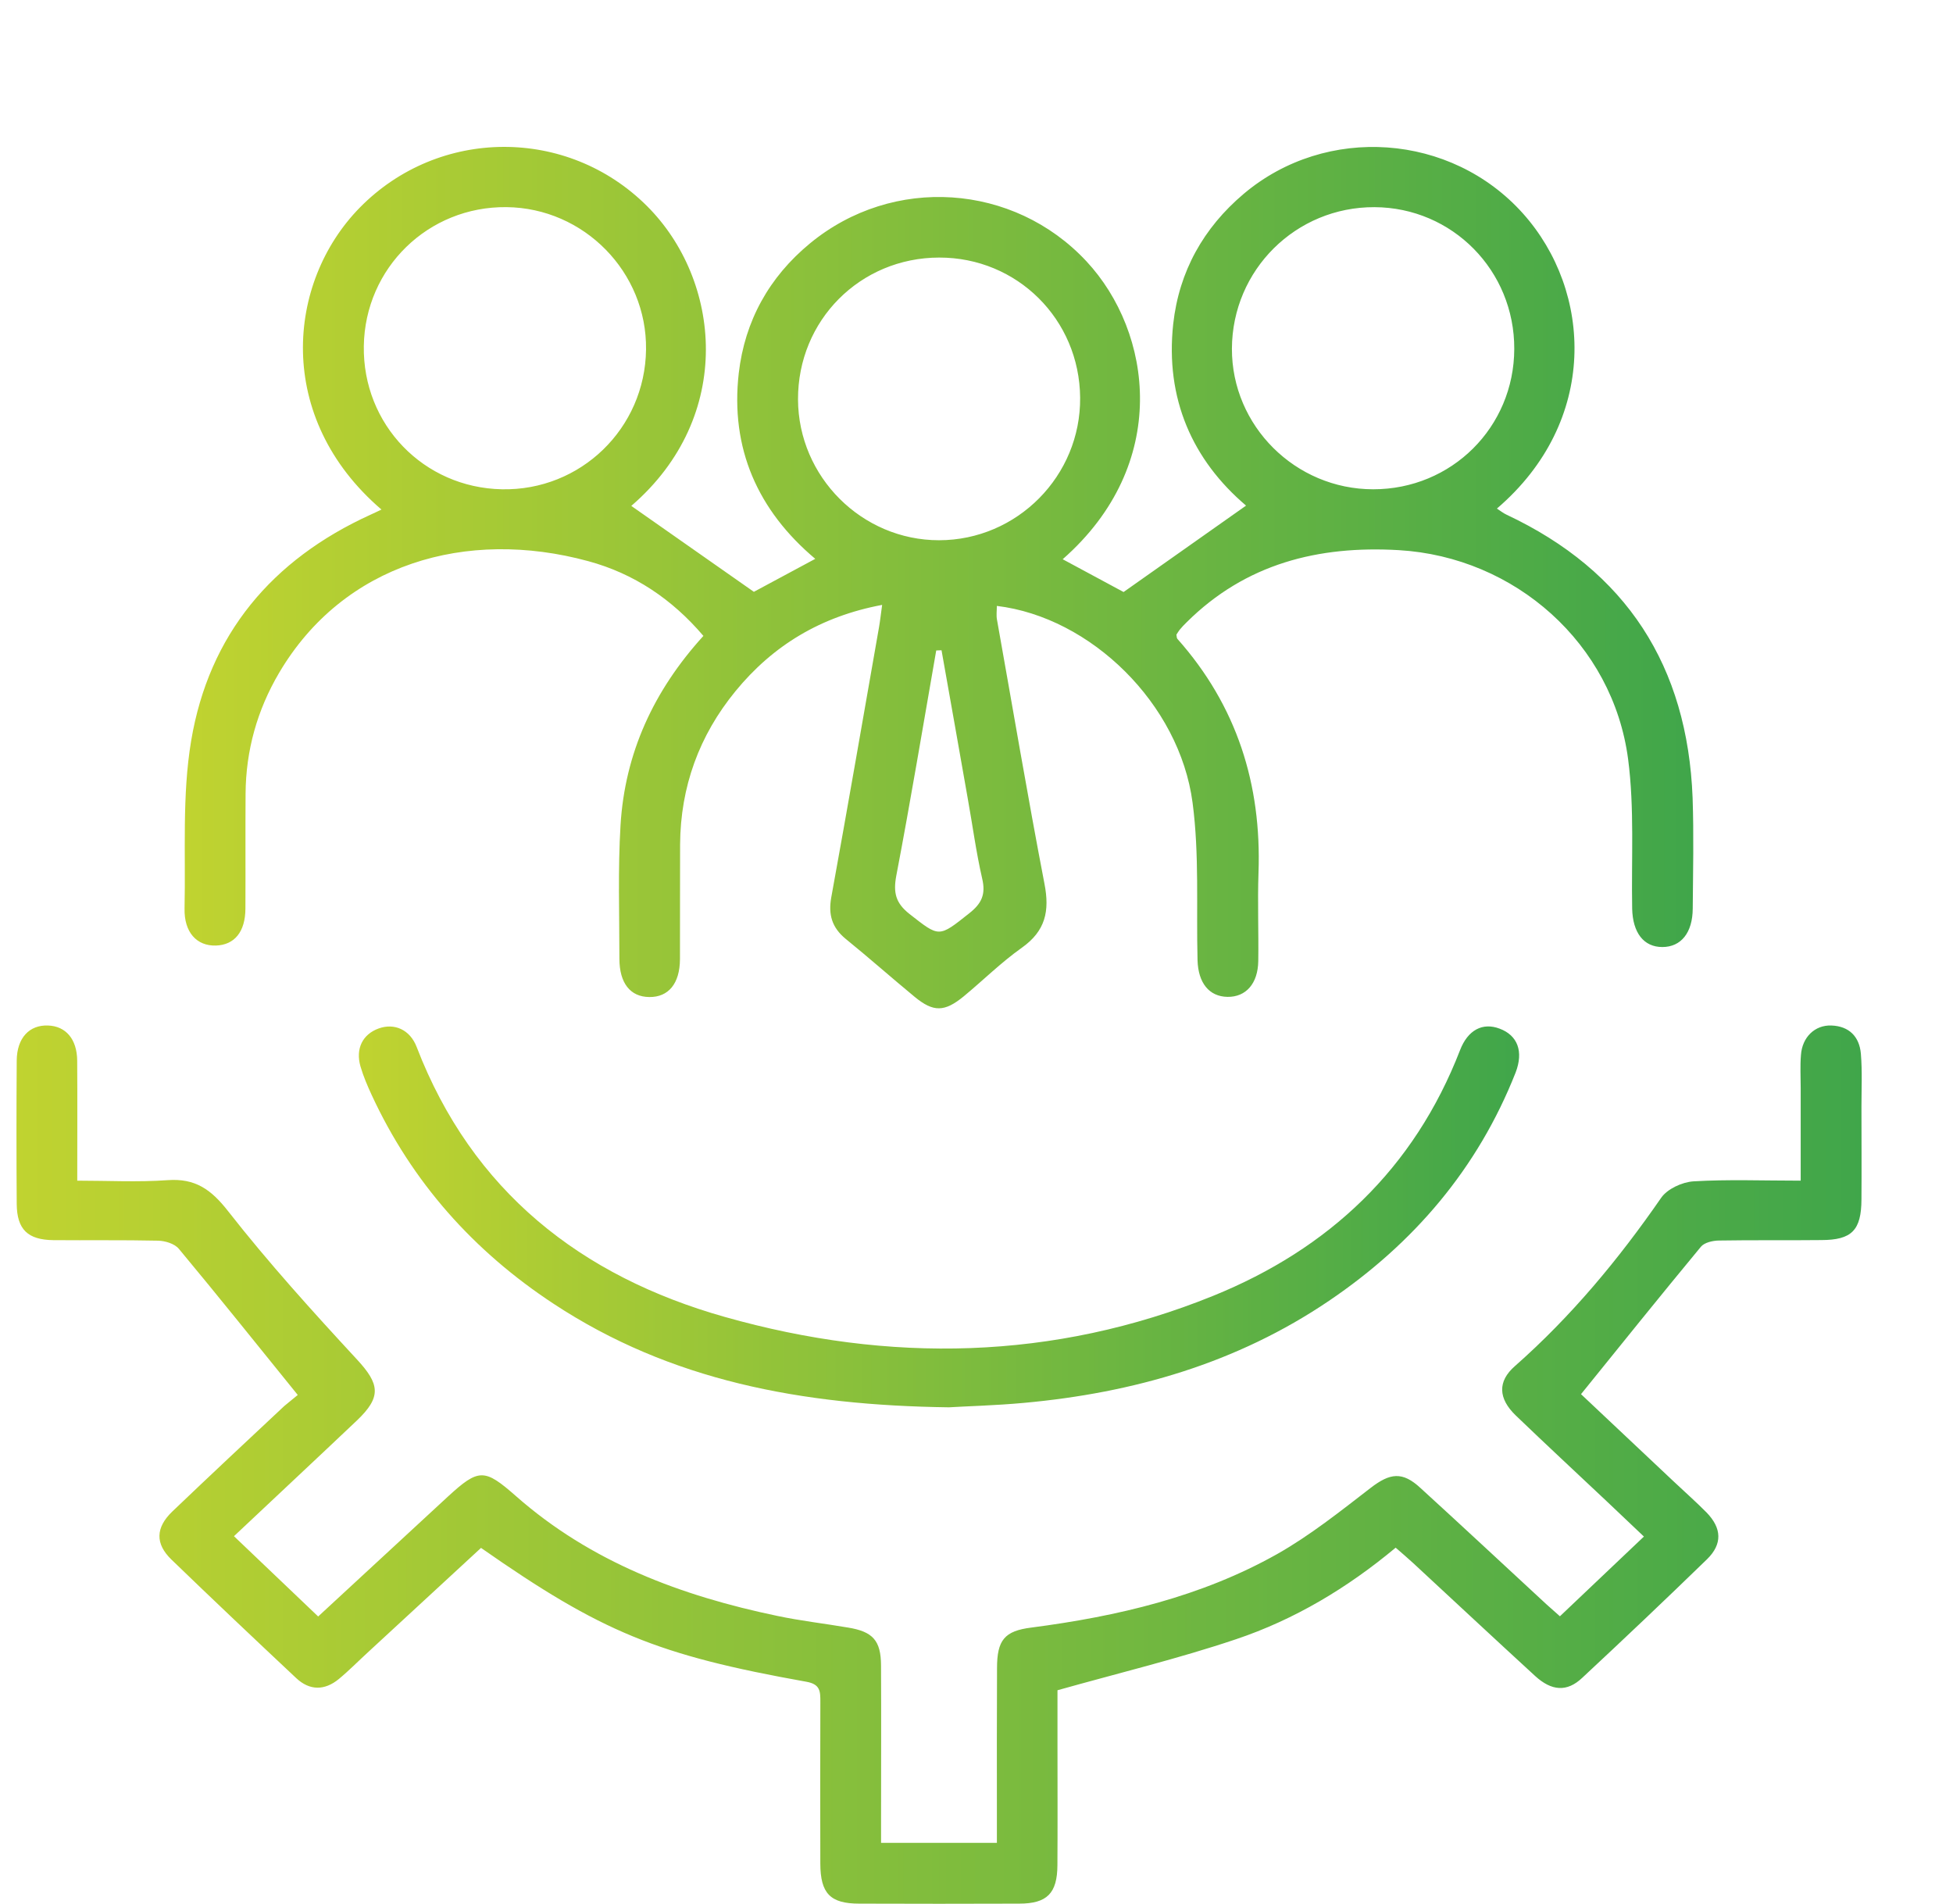
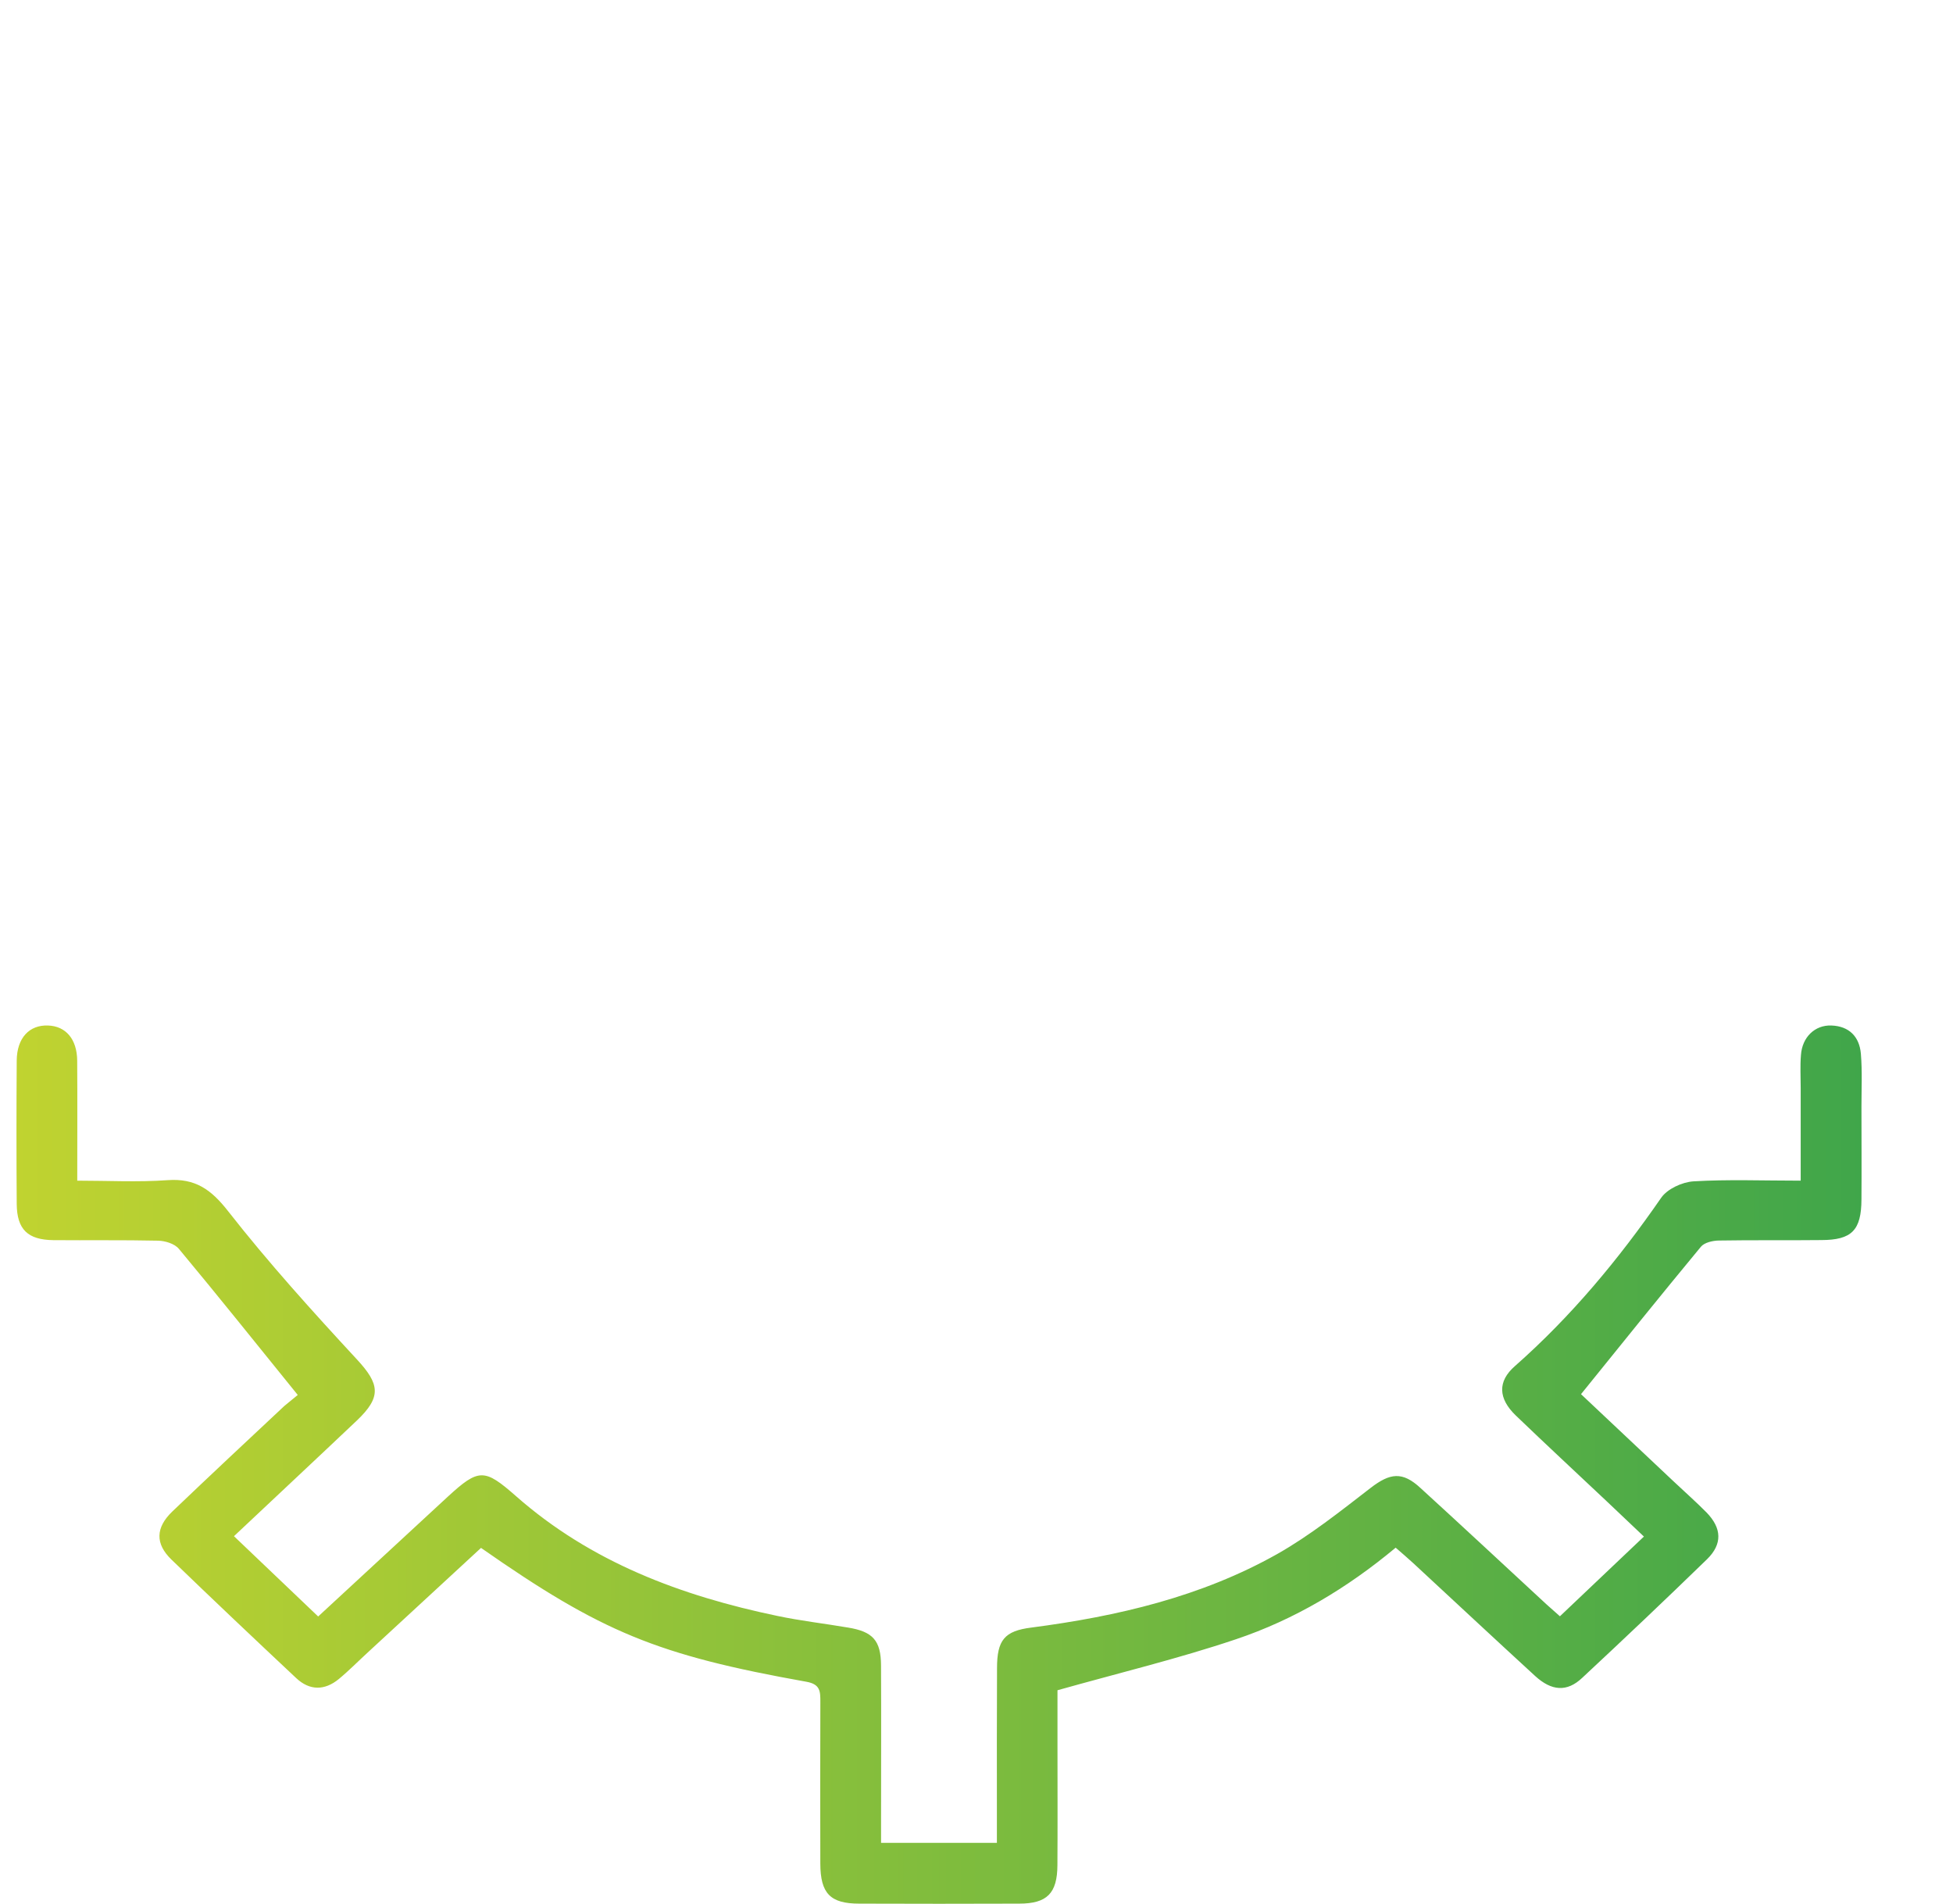
<svg xmlns="http://www.w3.org/2000/svg" version="1.1" id="Layer_1" x="0px" y="0px" width="59.333px" height="57.833px" viewBox="0 0 59.333 57.833" enable-background="new 0 0 59.333 57.833" xml:space="preserve">
  <linearGradient id="SVGID_1_" gradientUnits="userSpaceOnUse" x1="5.608" y1="17.546" x2="51.443" y2="17.546">
    <stop offset="0" style="stop-color:#C0D330" />
    <stop offset="1" style="stop-color:#40A64A" />
  </linearGradient>
-   <path fill="url(#SVGID_1_)" d="M11.589,15.479c-3.252-2.788-2.887-6.902-0.658-9.173c2.398-2.442,6.309-2.46,8.727-0.045  c2.24,2.234,2.685,6.377-0.479,9.107c1.205,0.844,2.428,1.702,3.724,2.61c0.502-0.269,1.156-0.62,1.865-1.002  c-1.747-1.47-2.585-3.354-2.324-5.641c0.184-1.588,0.923-2.919,2.164-3.942c2.522-2.079,6.191-1.824,8.398,0.544  c2.009,2.156,2.57,6.162-0.721,9.051c0.656,0.353,1.299,0.7,1.85,0.996c1.251-0.883,2.473-1.745,3.721-2.625  c-1.627-1.383-2.461-3.248-2.213-5.519c0.177-1.593,0.918-2.918,2.143-3.953c2.508-2.114,6.303-1.838,8.483,0.599  c2.108,2.356,2.313,6.303-0.792,8.963c0.105,0.068,0.193,0.14,0.295,0.187c3.643,1.712,5.495,4.601,5.65,8.599  c0.039,1.121,0.013,2.243,0.004,3.364c-0.004,0.737-0.356,1.169-0.924,1.169c-0.566,0-0.9-0.435-0.916-1.169  c-0.027-1.514,0.072-3.046-0.123-4.537c-0.461-3.509-3.433-6.142-6.965-6.35c-2.447-0.143-4.656,0.411-6.447,2.191  c-0.077,0.073-0.146,0.149-0.213,0.229c-0.037,0.046-0.066,0.101-0.098,0.147c0.012,0.05,0.006,0.101,0.03,0.128  c1.804,2.029,2.56,4.417,2.464,7.106c-0.031,0.893,0.006,1.787-0.007,2.679c-0.009,0.686-0.375,1.098-0.935,1.09  c-0.557-0.009-0.89-0.421-0.91-1.112c-0.041-1.597,0.058-3.21-0.151-4.787c-0.397-3.006-3.091-5.633-5.946-5.977  c0,0.143-0.021,0.285,0.004,0.418c0.478,2.676,0.93,5.357,1.443,8.025c0.162,0.831,0.028,1.432-0.686,1.939  c-0.625,0.442-1.175,0.988-1.767,1.478c-0.584,0.479-0.921,0.484-1.488,0.018c-0.706-0.582-1.389-1.188-2.099-1.764  c-0.414-0.341-0.533-0.733-0.437-1.263c0.498-2.736,0.971-5.476,1.452-8.214c0.034-0.197,0.055-0.396,0.093-0.668  c-1.861,0.349-3.316,1.229-4.457,2.623c-1.102,1.346-1.669,2.903-1.681,4.65c-0.006,1.163,0.001,2.327-0.004,3.489  c-0.004,0.742-0.349,1.156-0.93,1.15c-0.578-0.004-0.91-0.42-0.91-1.167c0-1.352-0.047-2.704,0.034-4.05  c0.132-2.188,1.003-4.088,2.518-5.753c-0.955-1.121-2.11-1.894-3.5-2.271c-3.704-1.008-7.434,0.077-9.389,3.391  c-0.667,1.131-1.012,2.362-1.02,3.675c-0.008,1.166,0.001,2.328-0.005,3.491c-0.003,0.702-0.331,1.101-0.894,1.12  c-0.584,0.019-0.971-0.402-0.955-1.125c0.037-1.7-0.078-3.43,0.2-5.092c0.541-3.234,2.458-5.509,5.448-6.87  C11.352,15.594,11.439,15.549,11.589,15.479z M11.053,10.511c-0.038,2.383,1.815,4.305,4.196,4.352  c2.391,0.048,4.349-1.849,4.378-4.245c0.03-2.35-1.883-4.301-4.24-4.326C13.01,6.267,11.09,8.137,11.053,10.511z M24.244,12.135  c0.01,2.35,1.939,4.276,4.285,4.276c2.374-0.002,4.308-1.956,4.286-4.333c-0.02-2.377-1.912-4.258-4.283-4.254  C26.131,7.828,24.236,9.733,24.244,12.135z M46.004,10.601c0.009-2.382-1.879-4.297-4.246-4.308  c-2.389-0.01-4.322,1.906-4.332,4.298c-0.006,2.347,1.928,4.271,4.291,4.272C44.101,14.865,45.997,12.978,46.004,10.601z   M28.604,19.753c-0.051,0.001-0.105,0.004-0.161,0.006c-0.399,2.28-0.778,4.567-1.213,6.841c-0.097,0.518-0.019,0.833,0.4,1.163  c0.914,0.715,0.881,0.723,1.821-0.024c0.374-0.295,0.501-0.574,0.388-1.051c-0.185-0.805-0.293-1.628-0.44-2.442  C29.137,22.747,28.869,21.249,28.604,19.753z" />
  <linearGradient id="SVGID_2_" gradientUnits="userSpaceOnUse" x1="0.5" y1="44.49" x2="56.559" y2="44.49">
    <stop offset="0" style="stop-color:#C0D330" />
    <stop offset="1" style="stop-color:#40A64A" />
  </linearGradient>
  <path fill="url(#SVGID_2_)" d="M9.046,42.375c-1.256-1.551-2.42-3.008-3.611-4.438c-0.129-0.158-0.421-0.246-0.64-0.249  c-1.058-0.023-2.119-0.007-3.176-0.016c-0.776-0.01-1.104-0.325-1.111-1.096c-0.01-1.455-0.01-2.908,0-4.361  c0.006-0.686,0.384-1.086,0.953-1.063c0.537,0.019,0.878,0.412,0.884,1.065c0.009,1.183,0.002,2.365,0.002,3.648  c0.936,0,1.843,0.049,2.741-0.015c0.846-0.062,1.326,0.282,1.845,0.946c1.224,1.563,2.561,3.041,3.911,4.5  c0.69,0.746,0.756,1.136-0.004,1.857c-1.219,1.156-2.447,2.301-3.732,3.512c0.853,0.813,1.684,1.608,2.558,2.439  c1.321-1.221,2.627-2.428,3.938-3.639c0.943-0.867,1.115-0.858,2.071-0.018c2.279,2.008,5.018,3.03,7.937,3.639  c0.71,0.15,1.432,0.232,2.148,0.354c0.756,0.122,1.003,0.393,1.006,1.152c0.008,1.558,0.001,3.117,0.001,4.673  c0,0.228,0,0.452,0,0.716c1.185,0,2.318,0,3.519,0c0-0.332,0-0.639,0-0.943c0-1.455-0.004-2.908,0.004-4.361  c0-0.854,0.222-1.135,1.049-1.237c2.609-0.341,5.152-0.933,7.463-2.233c1.003-0.568,1.919-1.299,2.835-2.006  c0.592-0.457,0.969-0.511,1.522,0.004c1.242,1.133,2.475,2.283,3.709,3.424c0.164,0.156,0.34,0.302,0.523,0.469  c0.852-0.809,1.675-1.59,2.552-2.422c-0.392-0.37-0.762-0.725-1.133-1.074c-0.922-0.868-1.849-1.729-2.761-2.605  c-0.534-0.515-0.557-1.035-0.024-1.5c1.712-1.51,3.149-3.242,4.442-5.111c0.186-0.27,0.636-0.477,0.978-0.5  c1.052-0.063,2.109-0.021,3.261-0.021c0-0.969,0-1.895,0-2.818c0-0.332-0.02-0.666,0.008-0.998c0.037-0.543,0.424-0.916,0.924-0.897  c0.543,0.019,0.851,0.343,0.896,0.854c0.045,0.539,0.018,1.082,0.018,1.619c0,0.937,0.007,1.871,0,2.809  c-0.004,0.938-0.293,1.234-1.217,1.236c-1.039,0.012-2.076-0.004-3.117,0.014c-0.186,0.003-0.439,0.061-0.543,0.188  c-1.215,1.467-2.407,2.95-3.643,4.479c0.893,0.841,1.857,1.748,2.819,2.655c0.331,0.313,0.677,0.617,0.996,0.94  c0.464,0.478,0.485,0.96,0.012,1.421c-1.251,1.215-2.517,2.416-3.791,3.602c-0.461,0.436-0.929,0.402-1.432-0.059  c-1.239-1.137-2.472-2.287-3.703-3.428c-0.167-0.154-0.337-0.298-0.532-0.468c-1.466,1.223-3.072,2.185-4.852,2.782  c-1.74,0.586-3.533,1.018-5.422,1.549c0,0.473,0,1.087,0,1.699c0,1.205,0.006,2.412-0.002,3.615  c-0.004,0.855-0.315,1.168-1.162,1.168c-1.623,0.006-3.24,0.006-4.861,0c-0.877,0-1.177-0.308-1.18-1.215  c-0.003-1.643-0.005-3.277,0.001-4.92c0.001-0.313-0.004-0.529-0.419-0.604c-4.54-0.811-6.227-1.508-9.89-4.067  c-1.128,1.038-2.265,2.092-3.404,3.142c-0.305,0.278-0.598,0.578-0.917,0.842C9.864,51.356,9.41,51.361,9,50.977  c-1.271-1.193-2.541-2.393-3.794-3.604c-0.495-0.481-0.48-0.969,0.03-1.459c1.125-1.074,2.264-2.141,3.4-3.203  C8.79,42.579,8.955,42.454,9.046,42.375z" />
  <linearGradient id="SVGID_3_" gradientUnits="userSpaceOnUse" x1="10.902" y1="36.965" x2="46.153" y2="36.965">
    <stop offset="0" style="stop-color:#C0D330" />
    <stop offset="1" style="stop-color:#40A64A" />
  </linearGradient>
-   <path fill="url(#SVGID_3_)" d="M28.829,42.75c-4.497-0.059-8.465-0.813-12.007-3.143c-2.43-1.598-4.303-3.693-5.53-6.344  c-0.13-0.281-0.253-0.569-0.34-0.866c-0.157-0.541,0.065-0.979,0.551-1.155c0.476-0.172,0.951,0.032,1.155,0.561  c1.686,4.379,4.991,6.968,9.367,8.203c4.985,1.41,9.981,1.322,14.828-0.641c3.515-1.424,6.106-3.857,7.503-7.462  c0.236-0.616,0.688-0.853,1.205-0.655c0.54,0.201,0.734,0.688,0.482,1.338c-1.15,2.912-3.094,5.187-5.668,6.929  c-2.801,1.896-5.941,2.798-9.276,3.101C30.234,42.695,29.363,42.717,28.829,42.75z" />
</svg>